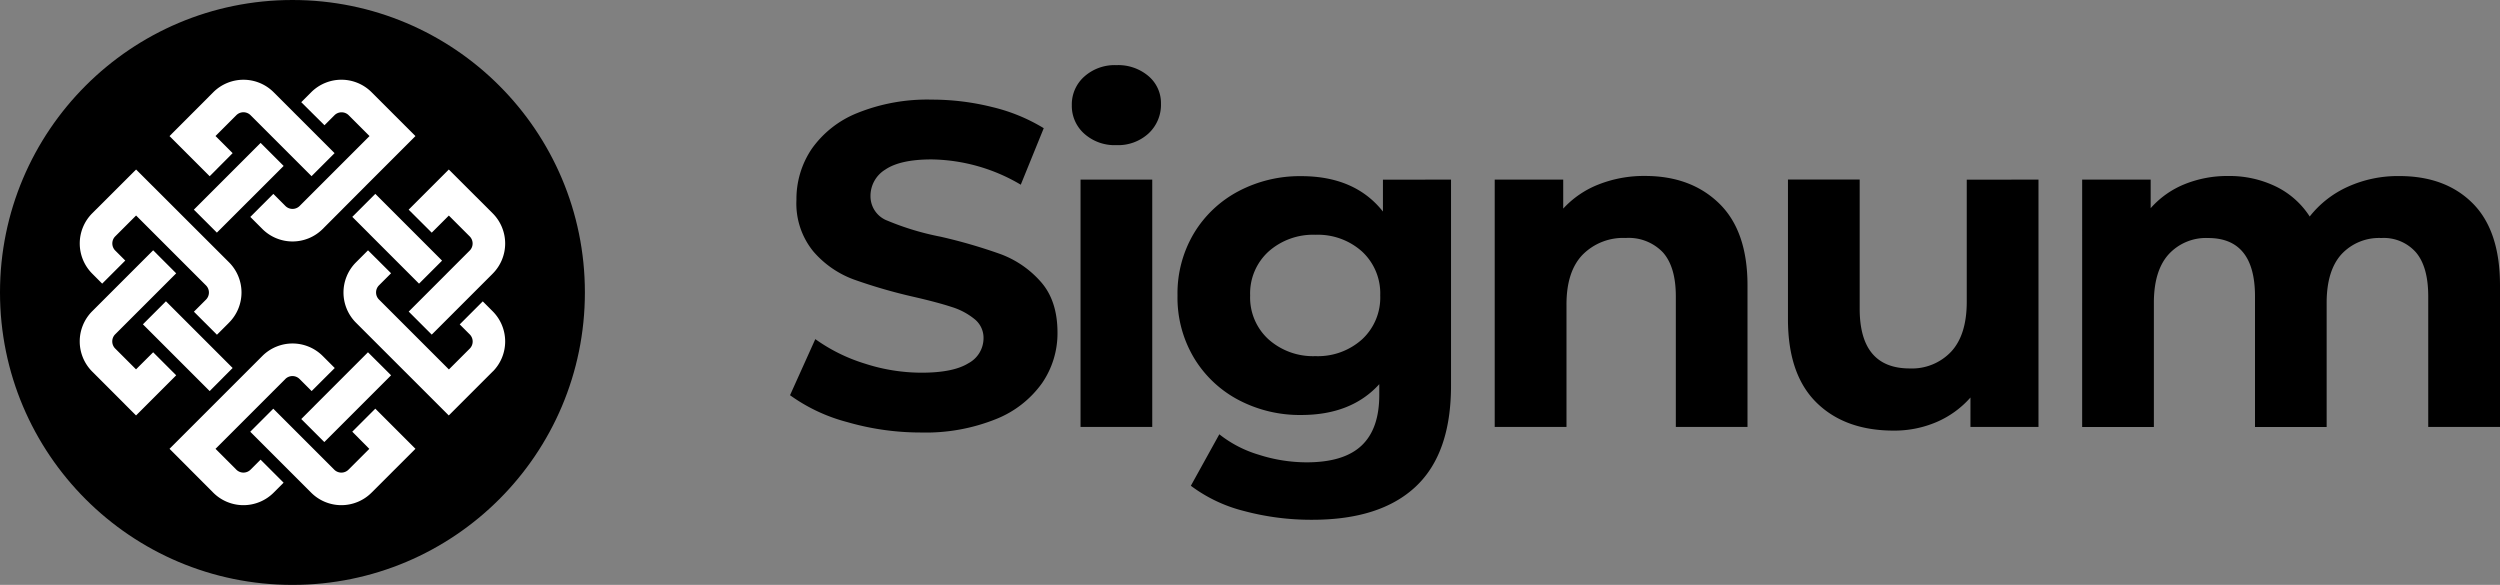
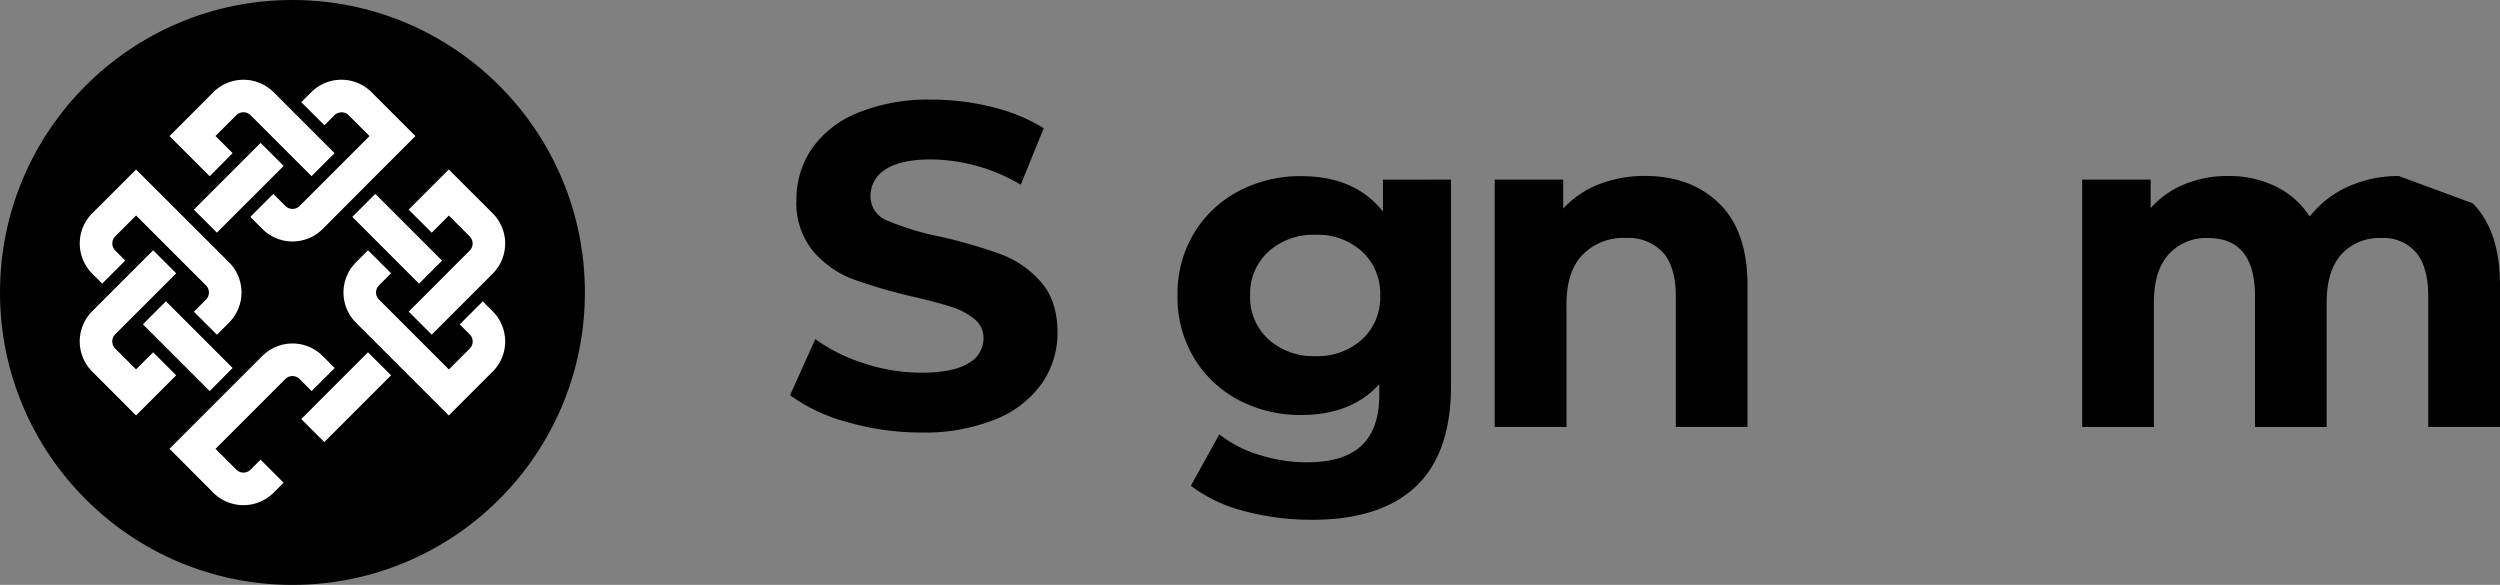
<svg xmlns="http://www.w3.org/2000/svg" viewBox="0 0 1681.26 393.34">
  <rect x="0" y="0" width="1681.26" height="393.34" fill="#808080" stroke="none" />
  <defs>
    <style>.cls-1{fill:#fff;}</style>
  </defs>
  <g id="Ebene_2" data-name="Ebene 2">
    <g id="Ebene_1-2" data-name="Ebene 1">
      <g id="Ebene_2-2" data-name="Ebene 2">
        <g id="Ebene_1-2-2" data-name="Ebene 1-2">
          <g id="Amazing_Business_Ideas" data-name="Amazing Business Ideas">
            <g id="Gruppe_9136" data-name="Gruppe 9136">
              <path id="Pfad_17961" data-name="Pfad 17961" d="M569.78,283.86a116.3,116.3,0,0,1-38.48-18.08l17-37.72a115.09,115.09,0,0,0,33.07,16.39,124.16,124.16,0,0,0,38.33,6.19q21.33,0,31.53-6.34a19.13,19.13,0,0,0,10.2-16.84,16.12,16.12,0,0,0-6-12.83A45.63,45.63,0,0,0,640,206.44q-9.43-3.1-25.51-6.8A353.58,353.58,0,0,1,574,187.89,65.81,65.81,0,0,1,546.9,169a50.93,50.93,0,0,1-11.29-34.62,60.23,60.23,0,0,1,10.2-34.15A68.64,68.64,0,0,1,576.57,76a125.51,125.51,0,0,1,50.23-9,166.56,166.56,0,0,1,40.5,5,119.7,119.7,0,0,1,34.62,14.21l-15.45,38a120.61,120.61,0,0,0-60-17q-21,0-31.06,6.81a20.72,20.72,0,0,0-10,17.93A17.53,17.53,0,0,0,597,148.48a182,182,0,0,0,35.39,10.67,351.73,351.73,0,0,1,40.5,11.75,67,67,0,0,1,27,18.55q11.28,12.68,11.28,34.3a59.09,59.09,0,0,1-10.35,33.86,69.54,69.54,0,0,1-31.07,24.25,126.48,126.48,0,0,1-50.39,9A177.71,177.71,0,0,1,569.78,283.86Z" />
-               <path id="Pfad_17962" data-name="Pfad 17962" d="M729.13,89.88a25,25,0,0,1-8.33-19.16,25,25,0,0,1,8.33-19.17,30.64,30.64,0,0,1,21.65-7.74,31.36,31.36,0,0,1,21.64,7.42,23.76,23.76,0,0,1,8.34,18.55,26.27,26.27,0,0,1-8.34,19.94,30.23,30.23,0,0,1-21.64,7.88A30.58,30.58,0,0,1,729.13,89.88Zm-2.46,30.92h48.22V287.11H726.67Z" />
              <path id="Pfad_17963" data-name="Pfad 17963" d="M975.82,120.8V259.29q0,45.73-23.8,68t-69.56,22.26a174.44,174.44,0,0,1-45.75-5.87,100.2,100.2,0,0,1-35.86-17L820,292.06a78.89,78.89,0,0,0,26.58,13.76,105.69,105.69,0,0,0,32.15,5.1q25,0,36.94-11.28t11.9-34.16v-7.12Q908.74,279.09,875,279.08a88.32,88.32,0,0,1-41.88-10A76.51,76.51,0,0,1,803,240.75a79,79,0,0,1-11.12-42,79,79,0,0,1,11.12-42,76.69,76.69,0,0,1,30.15-28.29,88.32,88.32,0,0,1,41.88-10q36.18,0,55,23.8V120.81ZM916,228.22a38.26,38.26,0,0,0,12.21-29.52A38.36,38.36,0,0,0,916,169.17a44.47,44.47,0,0,0-31.38-11.28,45,45,0,0,0-31.53,11.28,38.07,38.07,0,0,0-12.36,29.53,38,38,0,0,0,12.36,29.52,45,45,0,0,0,31.53,11.28A44.42,44.42,0,0,0,916,228.22Z" />
              <path id="Pfad_17964" data-name="Pfad 17964" d="M1156.2,136.87q19,18.56,19,55V287.1H1127V199.3q0-19.78-8.65-29.53a31.75,31.75,0,0,0-25-9.73,38.37,38.37,0,0,0-29.06,11.28q-10.85,11.28-10.82,33.54V287.1H1005.2V120.8h46.07v19.48a64,64,0,0,1,23.8-16.24,83.11,83.11,0,0,1,31.22-5.71Q1137.19,118.33,1156.2,136.87Z" />
-               <path id="Pfad_17965" data-name="Pfad 17965" d="M1370.89,120.8V287.11h-45.75V267.33a64.07,64.07,0,0,1-22.88,16.53,71.89,71.89,0,0,1-28.75,5.72q-32.77,0-51.93-18.86t-19.17-56v-94h48.23v86.87q0,40.18,33.68,40.19a36.25,36.25,0,0,0,27.82-11.26q10.5-11.29,10.51-33.56V120.81Z" />
-               <path id="Pfad_17966" data-name="Pfad 17966" d="M1662.87,136.71q18.38,18.4,18.39,55.19v95.23H1633v-87.8q0-19.79-8.2-29.53a28.77,28.77,0,0,0-23.33-9.73,34.47,34.47,0,0,0-26.9,11q-9.88,11-9.89,32.61v83.47H1516.5V199.33q0-39.26-31.54-39.26a34.06,34.06,0,0,0-26.58,11q-9.9,11-9.89,32.61v83.47h-48.23V120.8h46.07V140a60.92,60.92,0,0,1,22.72-16.09,76.54,76.54,0,0,1,29.52-5.55,71.54,71.54,0,0,1,31.84,7,56.42,56.42,0,0,1,22.88,20.24,68.34,68.34,0,0,1,25.81-20.09,81.52,81.52,0,0,1,34.16-7.11Q1644.48,118.32,1662.87,136.71Z" />
+               <path id="Pfad_17966" data-name="Pfad 17966" d="M1662.87,136.71q18.38,18.4,18.39,55.19v95.23H1633v-87.8q0-19.79-8.2-29.53a28.77,28.77,0,0,0-23.33-9.73,34.47,34.47,0,0,0-26.9,11q-9.88,11-9.89,32.61v83.47H1516.5V199.33q0-39.26-31.54-39.26a34.06,34.06,0,0,0-26.58,11q-9.9,11-9.89,32.61v83.47h-48.23V120.8h46.07V140a60.92,60.92,0,0,1,22.72-16.09,76.54,76.54,0,0,1,29.52-5.55,71.54,71.54,0,0,1,31.84,7,56.42,56.42,0,0,1,22.88,20.24,68.34,68.34,0,0,1,25.81-20.09,81.52,81.52,0,0,1,34.16-7.11Z" />
            </g>
          </g>
        </g>
      </g>
      <g id="Ebene_2-3" data-name="Ebene 2">
        <g id="Ebene_1-2-3" data-name="Ebene 1-2">
          <path d="M196.67,0C88.05,0,0,88.05,0,196.67S88.05,393.34,196.67,393.34s196.67-88,196.67-196.67S305.29,0,196.67,0Z" />
        </g>
      </g>
      <path class="cls-1" d="M331.34,143.47a28.72,28.72,0,0,1,0,40.56l-41,41-15.49-15.49,41-41a6.77,6.77,0,0,0,0-9.58h0l-14-14-11.51,11.51L274.82,141l27-27Z" />
      <rect class="cls-1" x="256.14" y="128.81" width="21.9" height="63.49" transform="translate(-35.32 235.79) rotate(-44.98)" />
      <path class="cls-1" d="M209.32,62a28.71,28.71,0,0,1,40.55,0l29.52,29.52-32.92,32.92L217,154a28.71,28.71,0,0,1-40.55,0l-8.12-8.12,15.49-15.49,8.11,8.12a6.78,6.78,0,0,0,9.58,0l47-47-14-14a6.78,6.78,0,0,0-9.58,0l-6.72,6.72L202.59,68.72Z" />
      <polygon class="cls-1" points="145.85 156.44 130.37 141 175.26 96.1 190.75 111.59 145.85 156.44" />
      <path class="cls-1" d="M143.47,62A28.72,28.72,0,0,1,184,62l41,41-15.49,15.48-41-41a6.78,6.78,0,0,0-9.58,0l-14,14L156.44,103,141,118.52l-27-27Z" />
      <path class="cls-1" d="M62,143.47,91.52,114,154,176.39A28.72,28.72,0,0,1,154,217l-8.11,8.11-15.48-15.49,8.11-8.11a6.78,6.78,0,0,0,0-9.58l-47-47-14,14a6.78,6.78,0,0,0,0,9.58l6.72,6.72L68.72,190.75,62,184A28.72,28.72,0,0,1,62,143.47Z" />
      <polygon class="cls-1" points="156.44 247.47 141 263 96.1 218.1 111.59 202.61 156.44 247.47" />
      <path class="cls-1" d="M62,249.87a28.71,28.71,0,0,1,0-40.55l41-41,15.48,15.49-41,41a6.78,6.78,0,0,0,0,9.58l14,14L103,236.9l15.48,15.49-27,27Z" />
      <path class="cls-1" d="M184,331.34a28.72,28.72,0,0,1-40.56,0L114,301.82l62.45-62.44a28.71,28.71,0,0,1,40.55,0l8.11,8.11L209.57,263l-8.11-8.11a6.78,6.78,0,0,0-9.58,0l-46.95,46.95,14,14a6.78,6.78,0,0,0,9.58,0l6.72-6.73,15.49,15.49Z" />
      <polygon class="cls-1" points="247.46 236.9 263 252.39 218.1 297.29 202.59 281.8 247.46 236.9" />
-       <path class="cls-1" d="M249.84,331.34a28.71,28.71,0,0,1-40.55,0l-41-41,15.49-15.49,41,41a6.78,6.78,0,0,0,9.58,0l14-14L236.9,290.31l15.49-15.49,27,27Z" />
      <path class="cls-1" d="M331.31,249.87l-29.52,29.52L239.38,217a28.71,28.71,0,0,1,0-40.55l8.11-8.11L263,183.77l-8.11,8.11a6.78,6.78,0,0,0,0,9.58l47,47,14-14a6.77,6.77,0,0,0,0-9.58h0l-6.72-6.72,15.49-15.49,6.72,6.73a28.7,28.7,0,0,1,0,40.47Z" />
    </g>
  </g>
</svg>